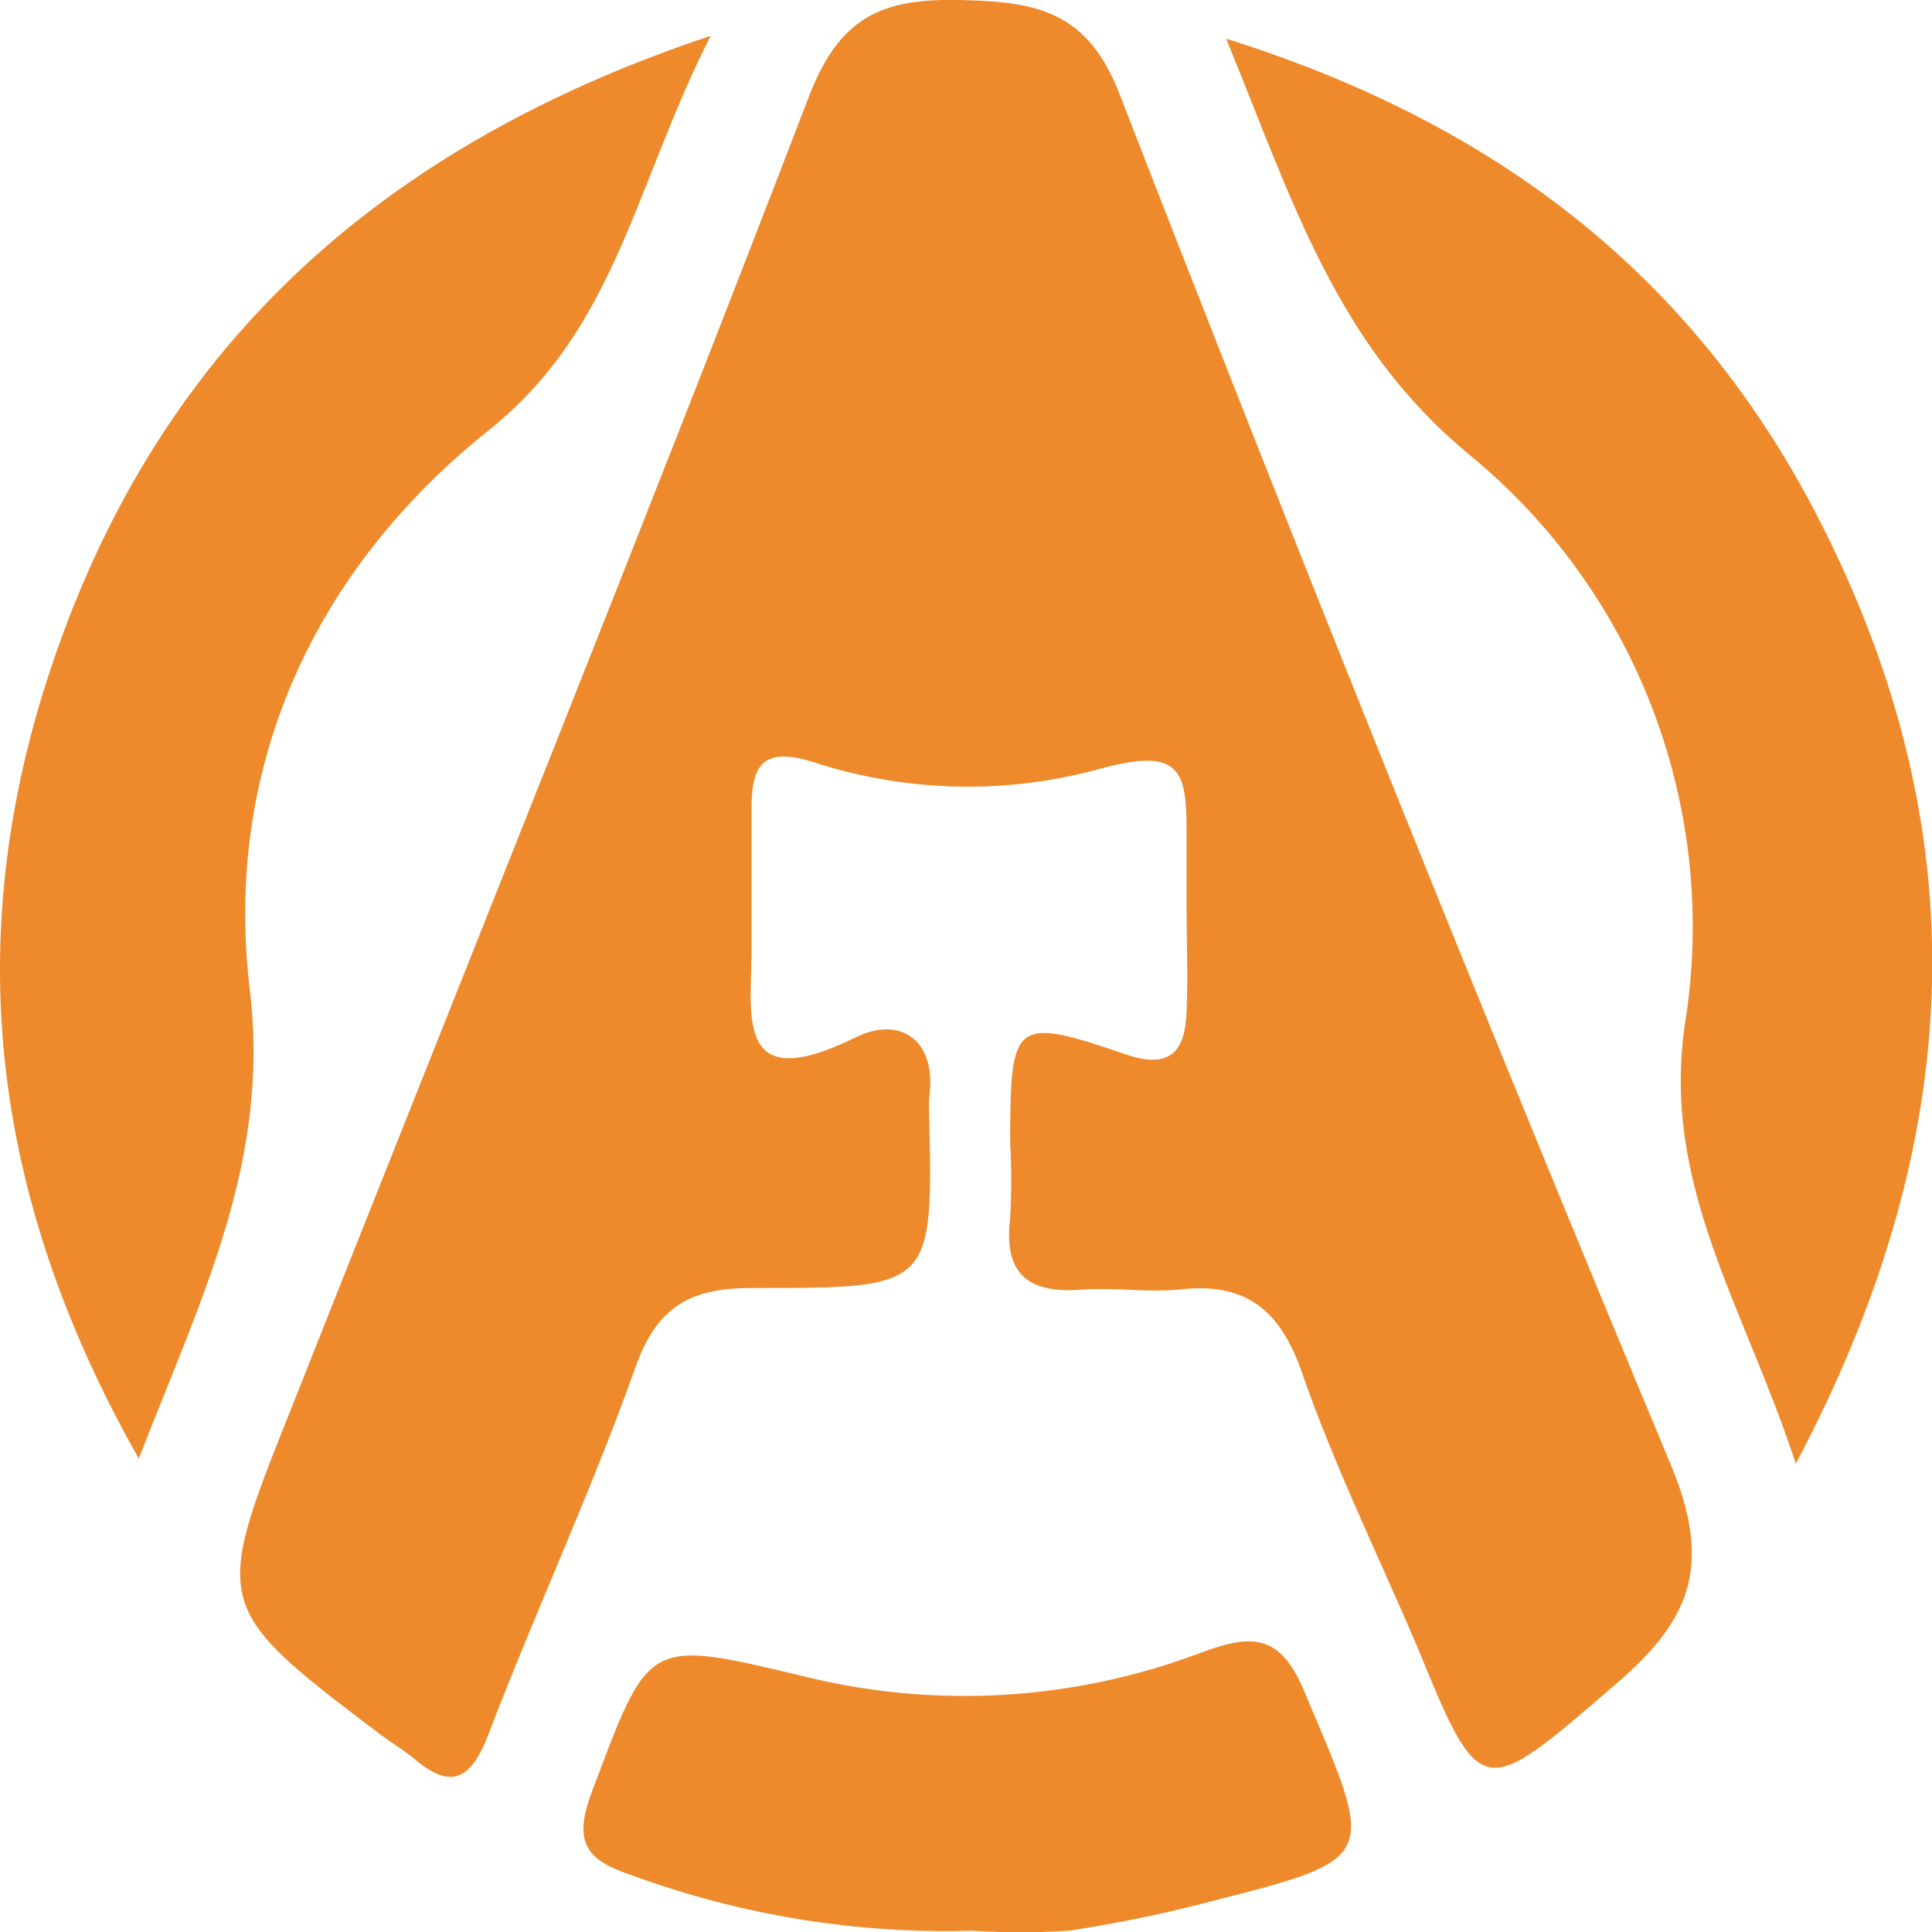
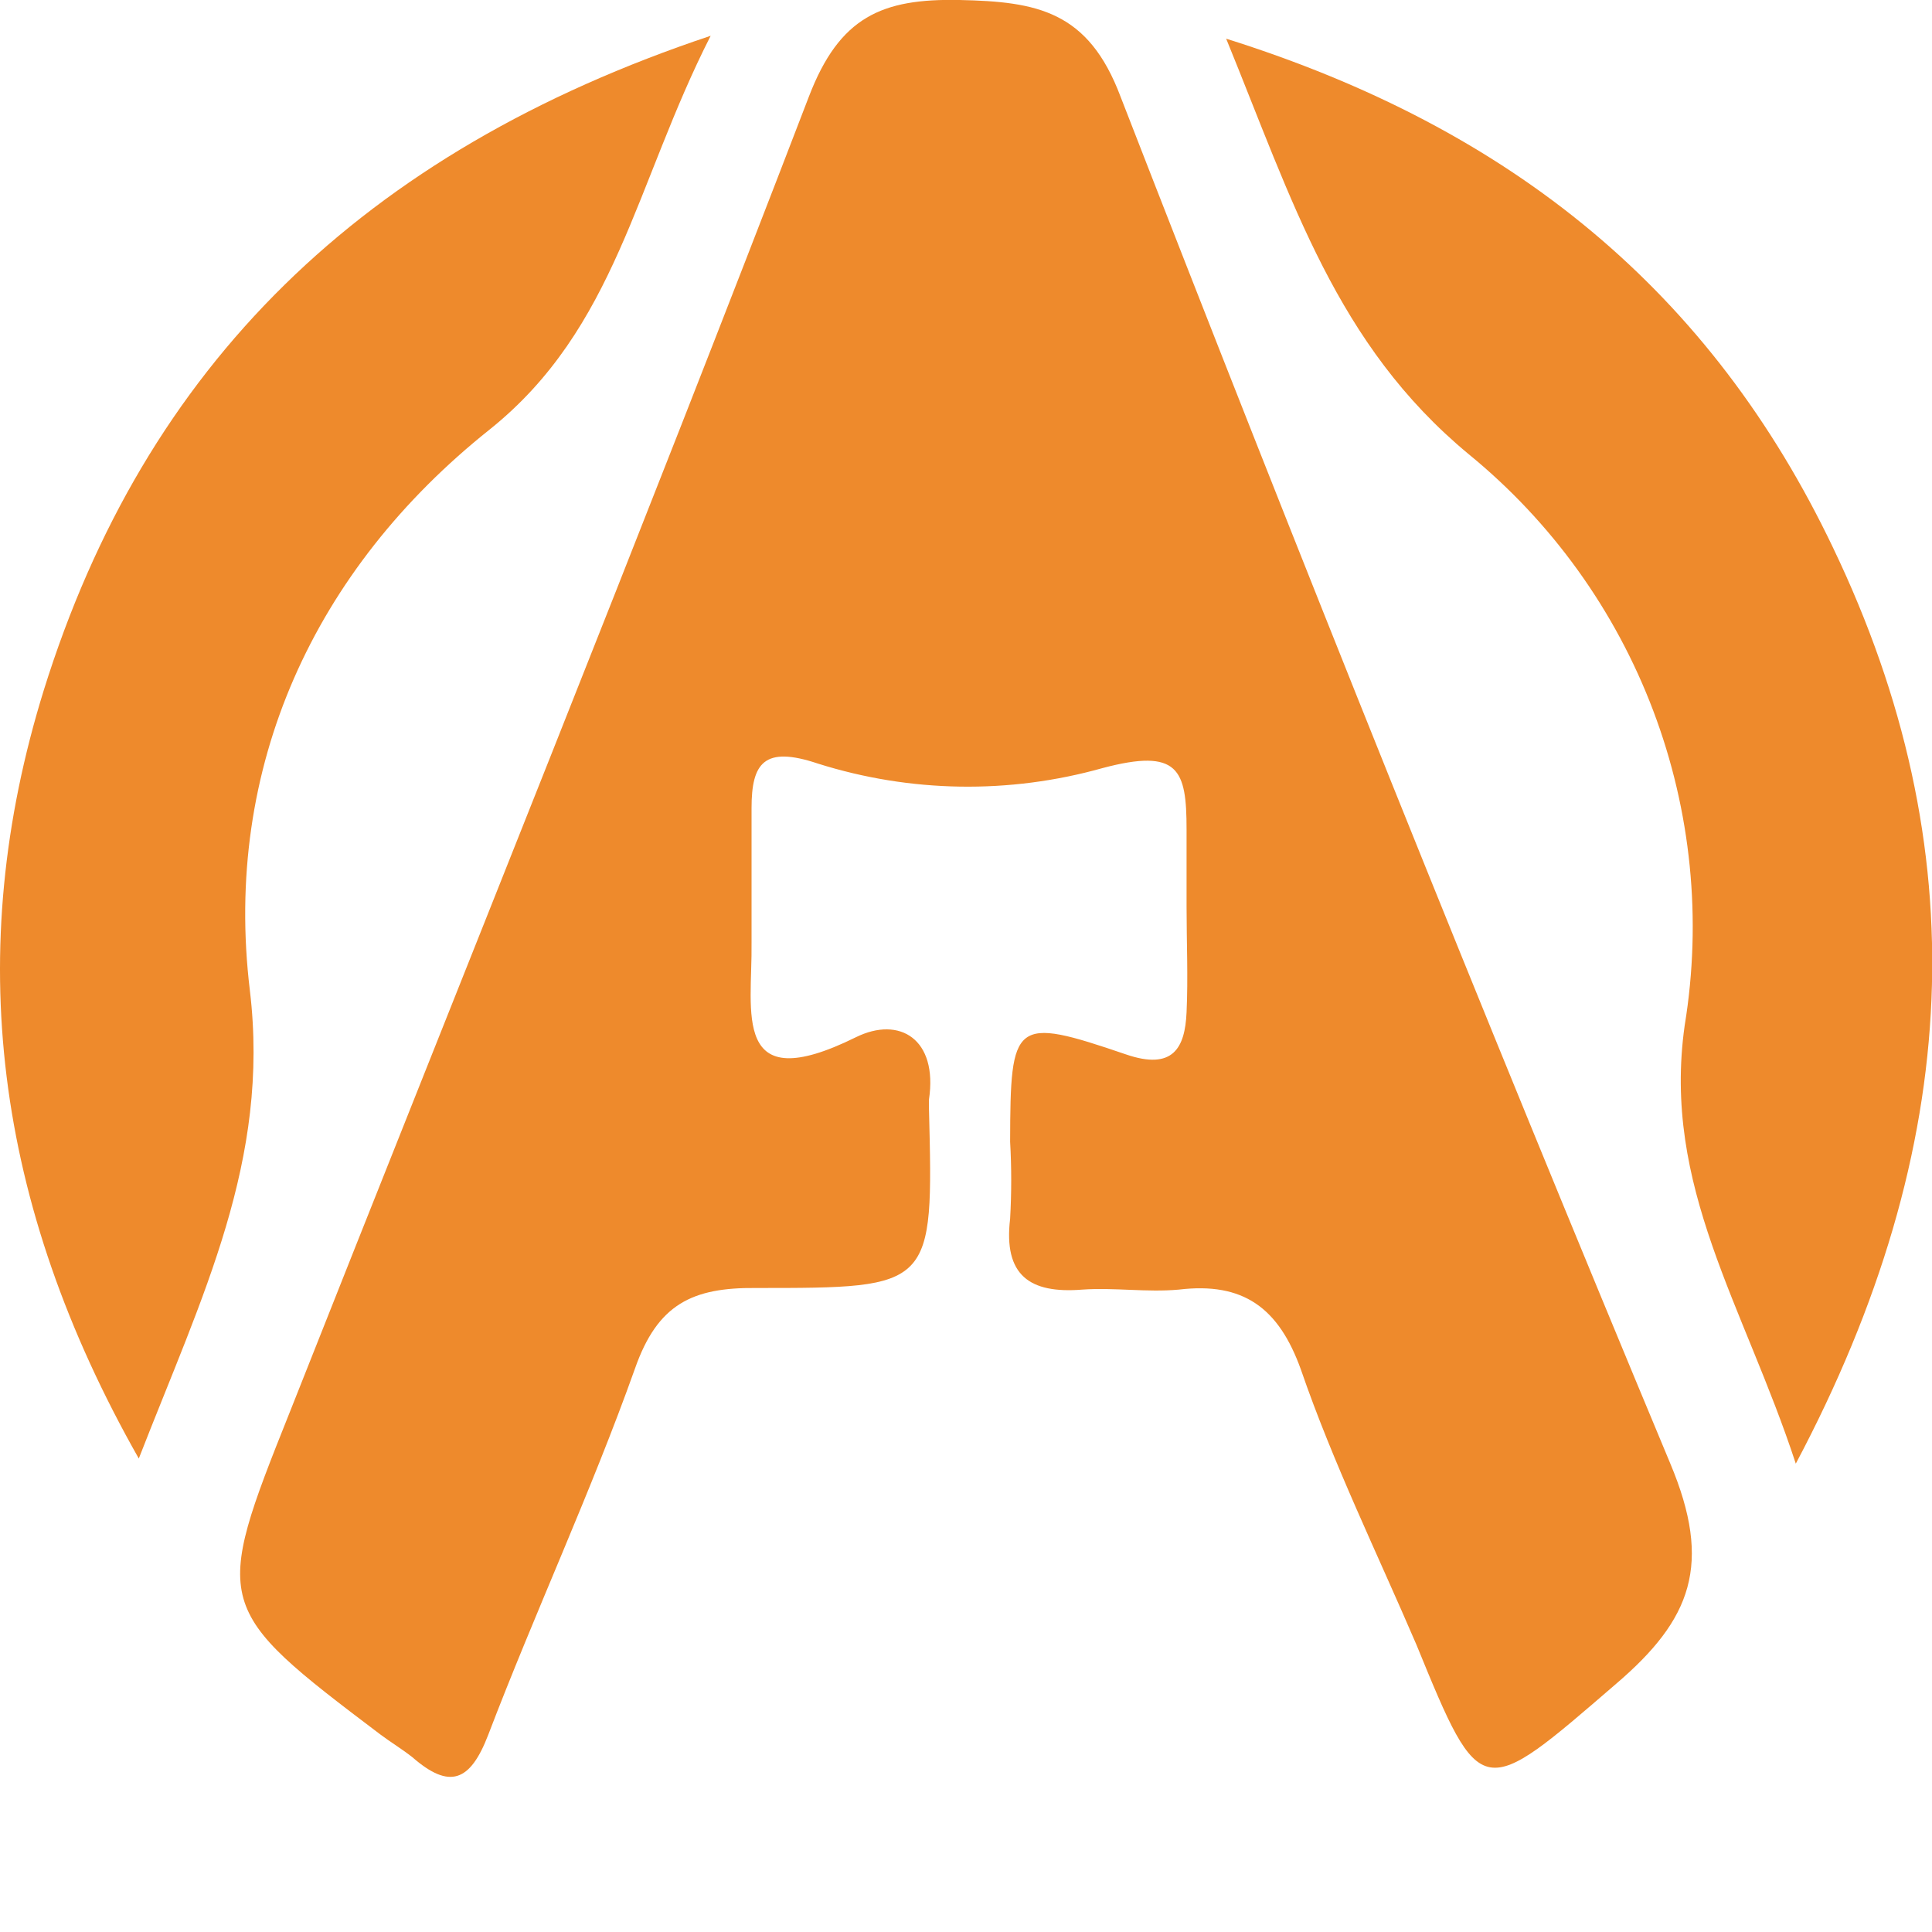
<svg xmlns="http://www.w3.org/2000/svg" width="80" height="80" viewBox="0 0 80 80" fill="none">
  <g clip-path="url(#clip0_205_330)">
    <path d="M46.4 4.004C45.067 0.454 42.947 0.067 39.733 2.37266e-05C36.52 -0.067 34.76 0.694 33.493 4.004C26.507 22.196 19.187 40.32 12 58.472C8.8 66.48 8.827 66.587 15.747 71.819C16.173 72.139 16.64 72.419 17.08 72.766C18.613 74.101 19.467 73.781 20.213 71.845C22.16 66.747 24.467 61.795 26.293 56.67C27.227 54.001 28.667 53.307 31.307 53.333C38.653 53.333 38.653 53.333 38.467 45.926C38.467 45.792 38.467 45.659 38.467 45.526C38.84 43.03 37.253 42.055 35.44 42.95C30.253 45.512 31.16 41.869 31.12 39.052C31.12 37.184 31.12 35.329 31.12 33.46C31.12 31.592 31.64 30.871 33.867 31.618C37.694 32.826 41.79 32.891 45.653 31.805C48.813 30.964 49.133 31.872 49.133 34.341C49.133 35.395 49.133 36.463 49.133 37.531C49.133 38.999 49.2 40.467 49.133 41.922C49.067 43.377 48.587 44.338 46.613 43.657C41.96 42.069 41.84 42.256 41.827 47.274C41.887 48.336 41.887 49.401 41.827 50.464C41.547 52.813 42.64 53.574 44.813 53.4C46.147 53.307 47.48 53.52 48.813 53.4C51.48 53.08 52.947 54.148 53.867 56.71C55.2 60.581 57.027 64.318 58.653 68.108C61.333 74.661 61.333 74.541 66.92 69.723C70.04 67.054 70.92 64.785 69.16 60.594C61.333 41.842 53.76 22.943 46.4 4.004Z" fill="#EE8A2C" />
    <path d="M10.347 41.015C9.227 31.766 13.014 23.571 20.267 17.792C25.52 13.588 26.294 7.635 29.427 1.482C14.987 6.301 6 15.149 1.814 28.576C-1.546 39.414 -0.24 49.837 5.747 60.395C8.387 53.615 11.187 48.049 10.347 41.015Z" fill="#EE8A2C" />
    <path d="M75.907 22.689C70.867 12.119 62.667 5.339 50.773 1.602C53.533 8.355 55.333 14.268 60.813 18.805C64.25 21.612 66.887 25.276 68.457 29.429C70.028 33.581 70.478 38.074 69.76 42.456C68.813 49.129 72.213 54.054 74.36 60.607C81.333 47.461 81.853 35.102 75.907 22.689Z" fill="#EE8A2C" />
-     <path d="M49.707 68.442C44.444 70.43 38.7 70.766 33.241 69.403C26.747 67.854 26.894 67.854 24.494 74.234C23.681 76.396 24.387 77.064 26.201 77.664C30.698 79.311 35.467 80.086 40.254 79.946C41.586 80.034 42.922 80.034 44.254 79.946C46.221 79.651 48.17 79.25 50.094 78.745C57.107 76.957 56.961 76.997 54.094 70.243C53.094 67.734 52.001 67.574 49.707 68.442Z" fill="#EE8A2C" />
  </g>
  <defs>
    <clipPath id="clip0_205_330">
      <rect width="80" height="80" fill="white" />
    </clipPath>
  </defs>
</svg>